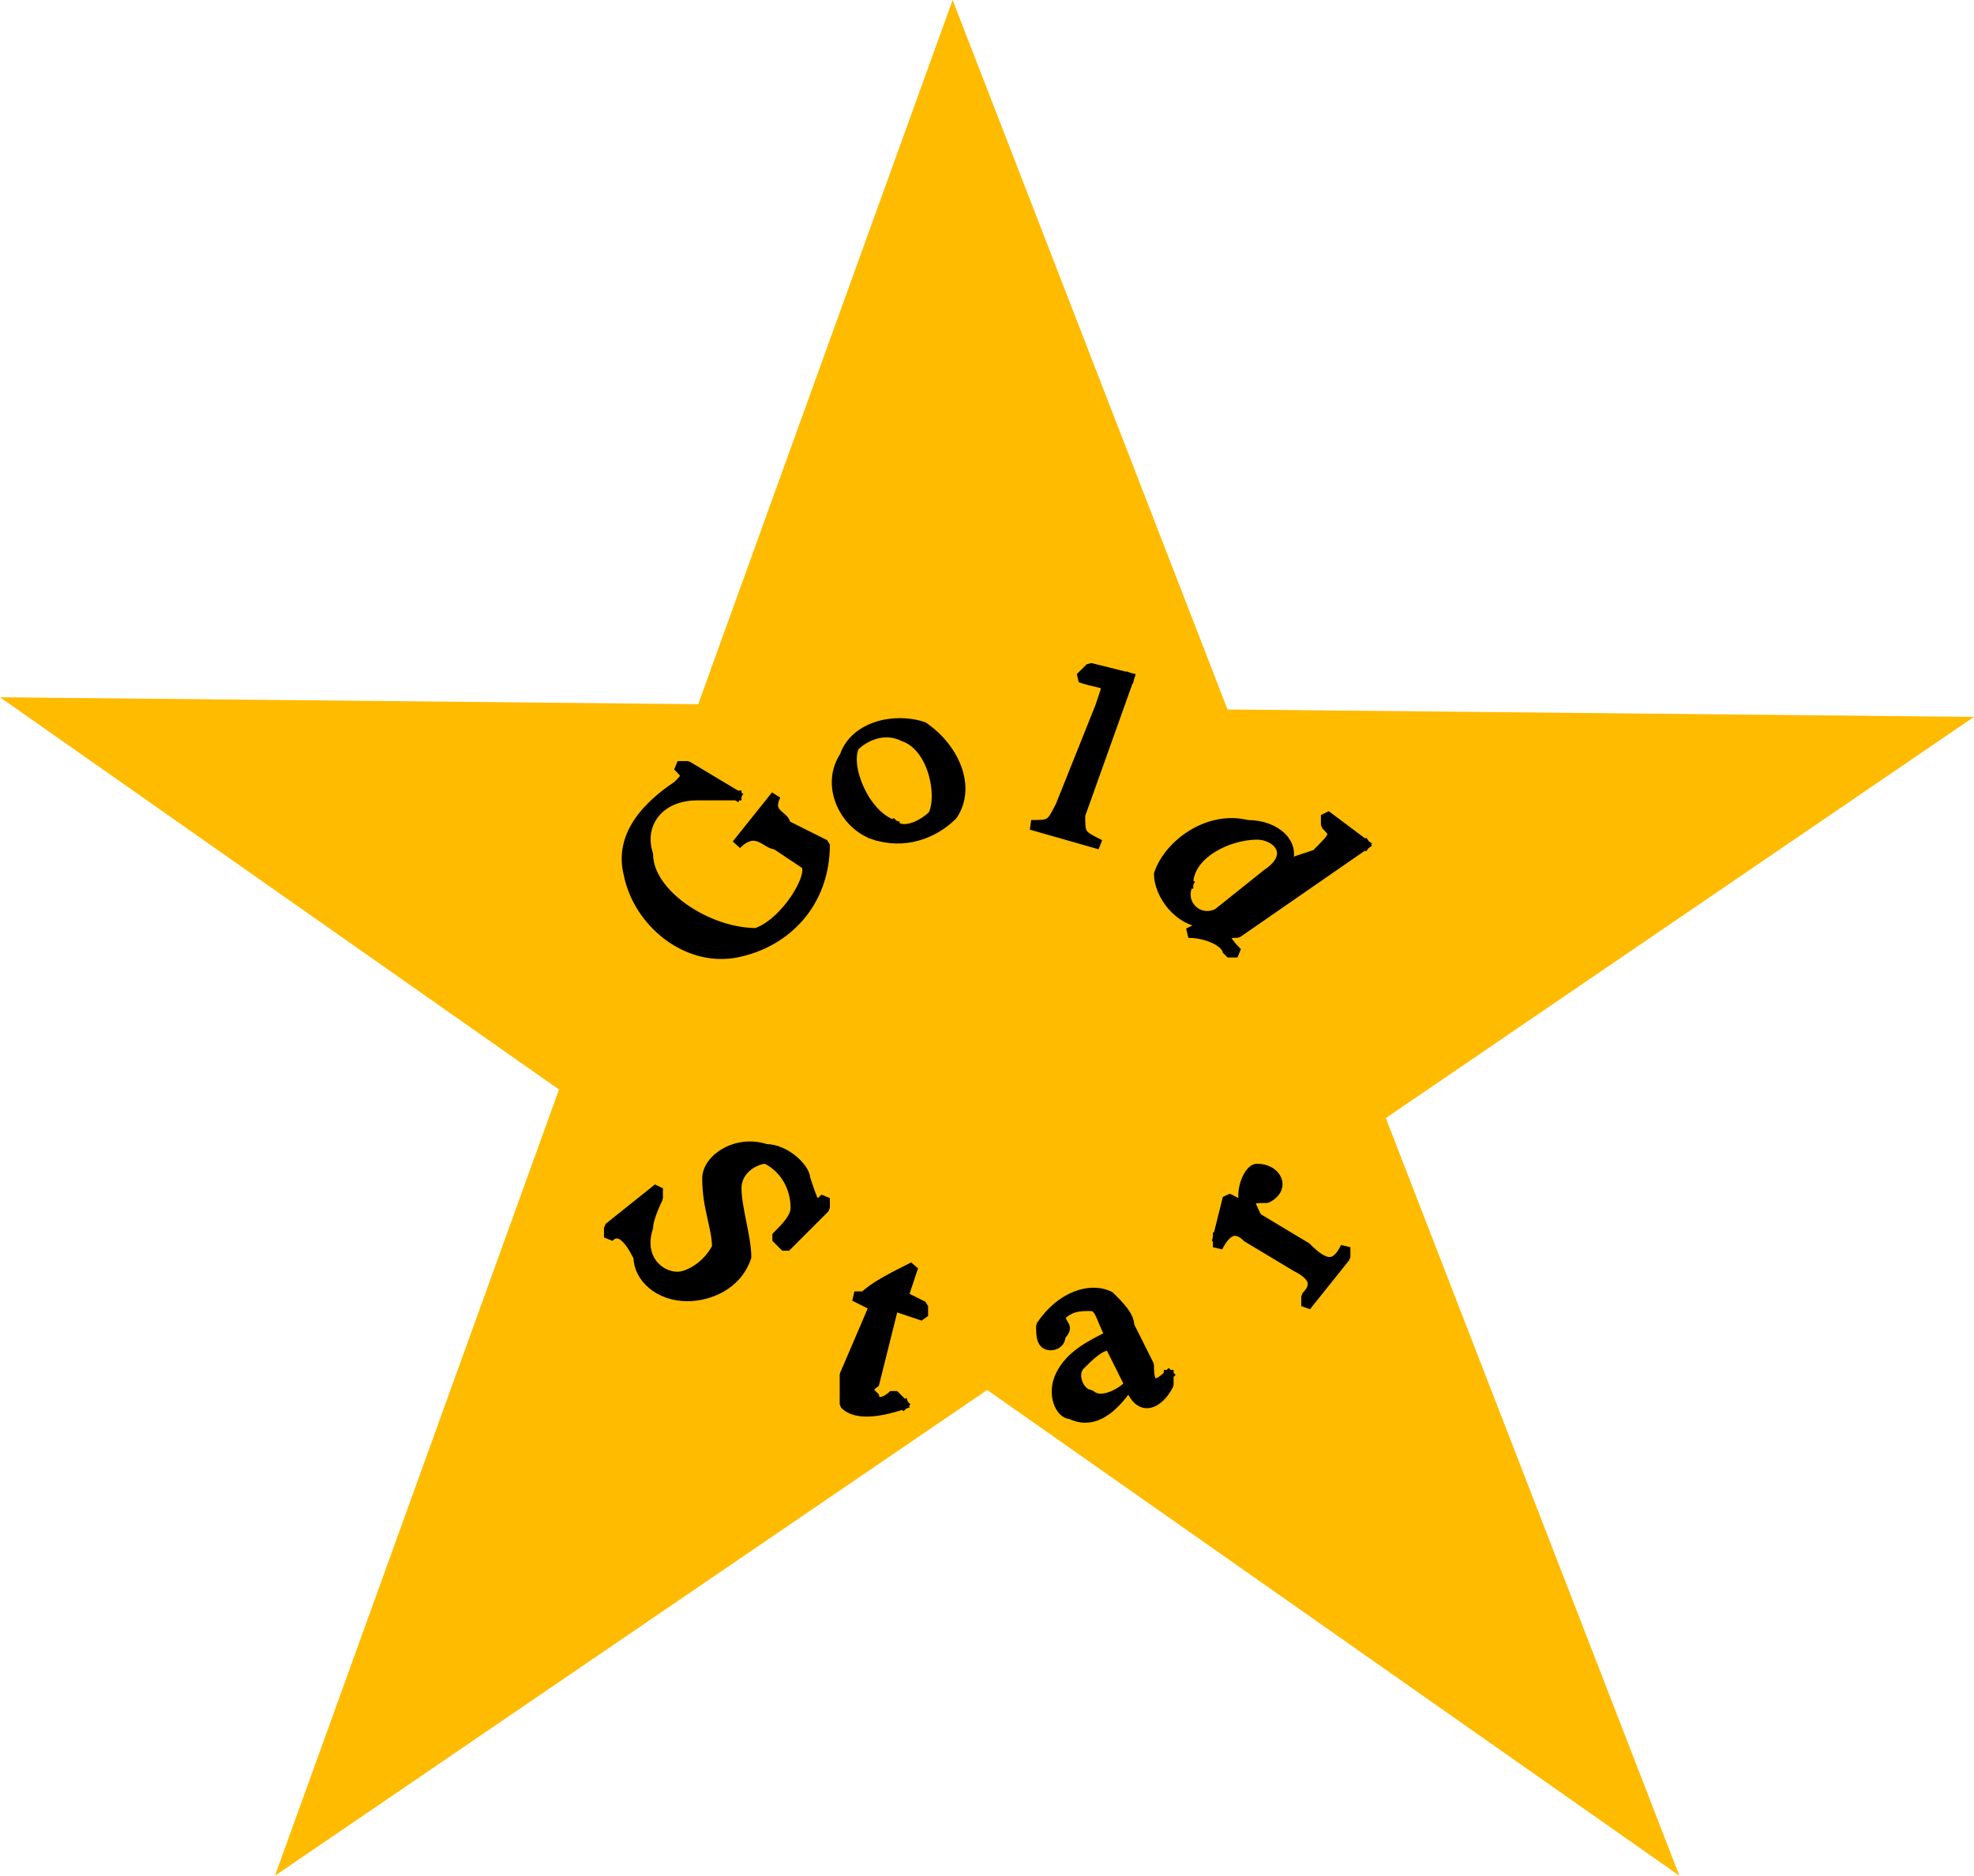
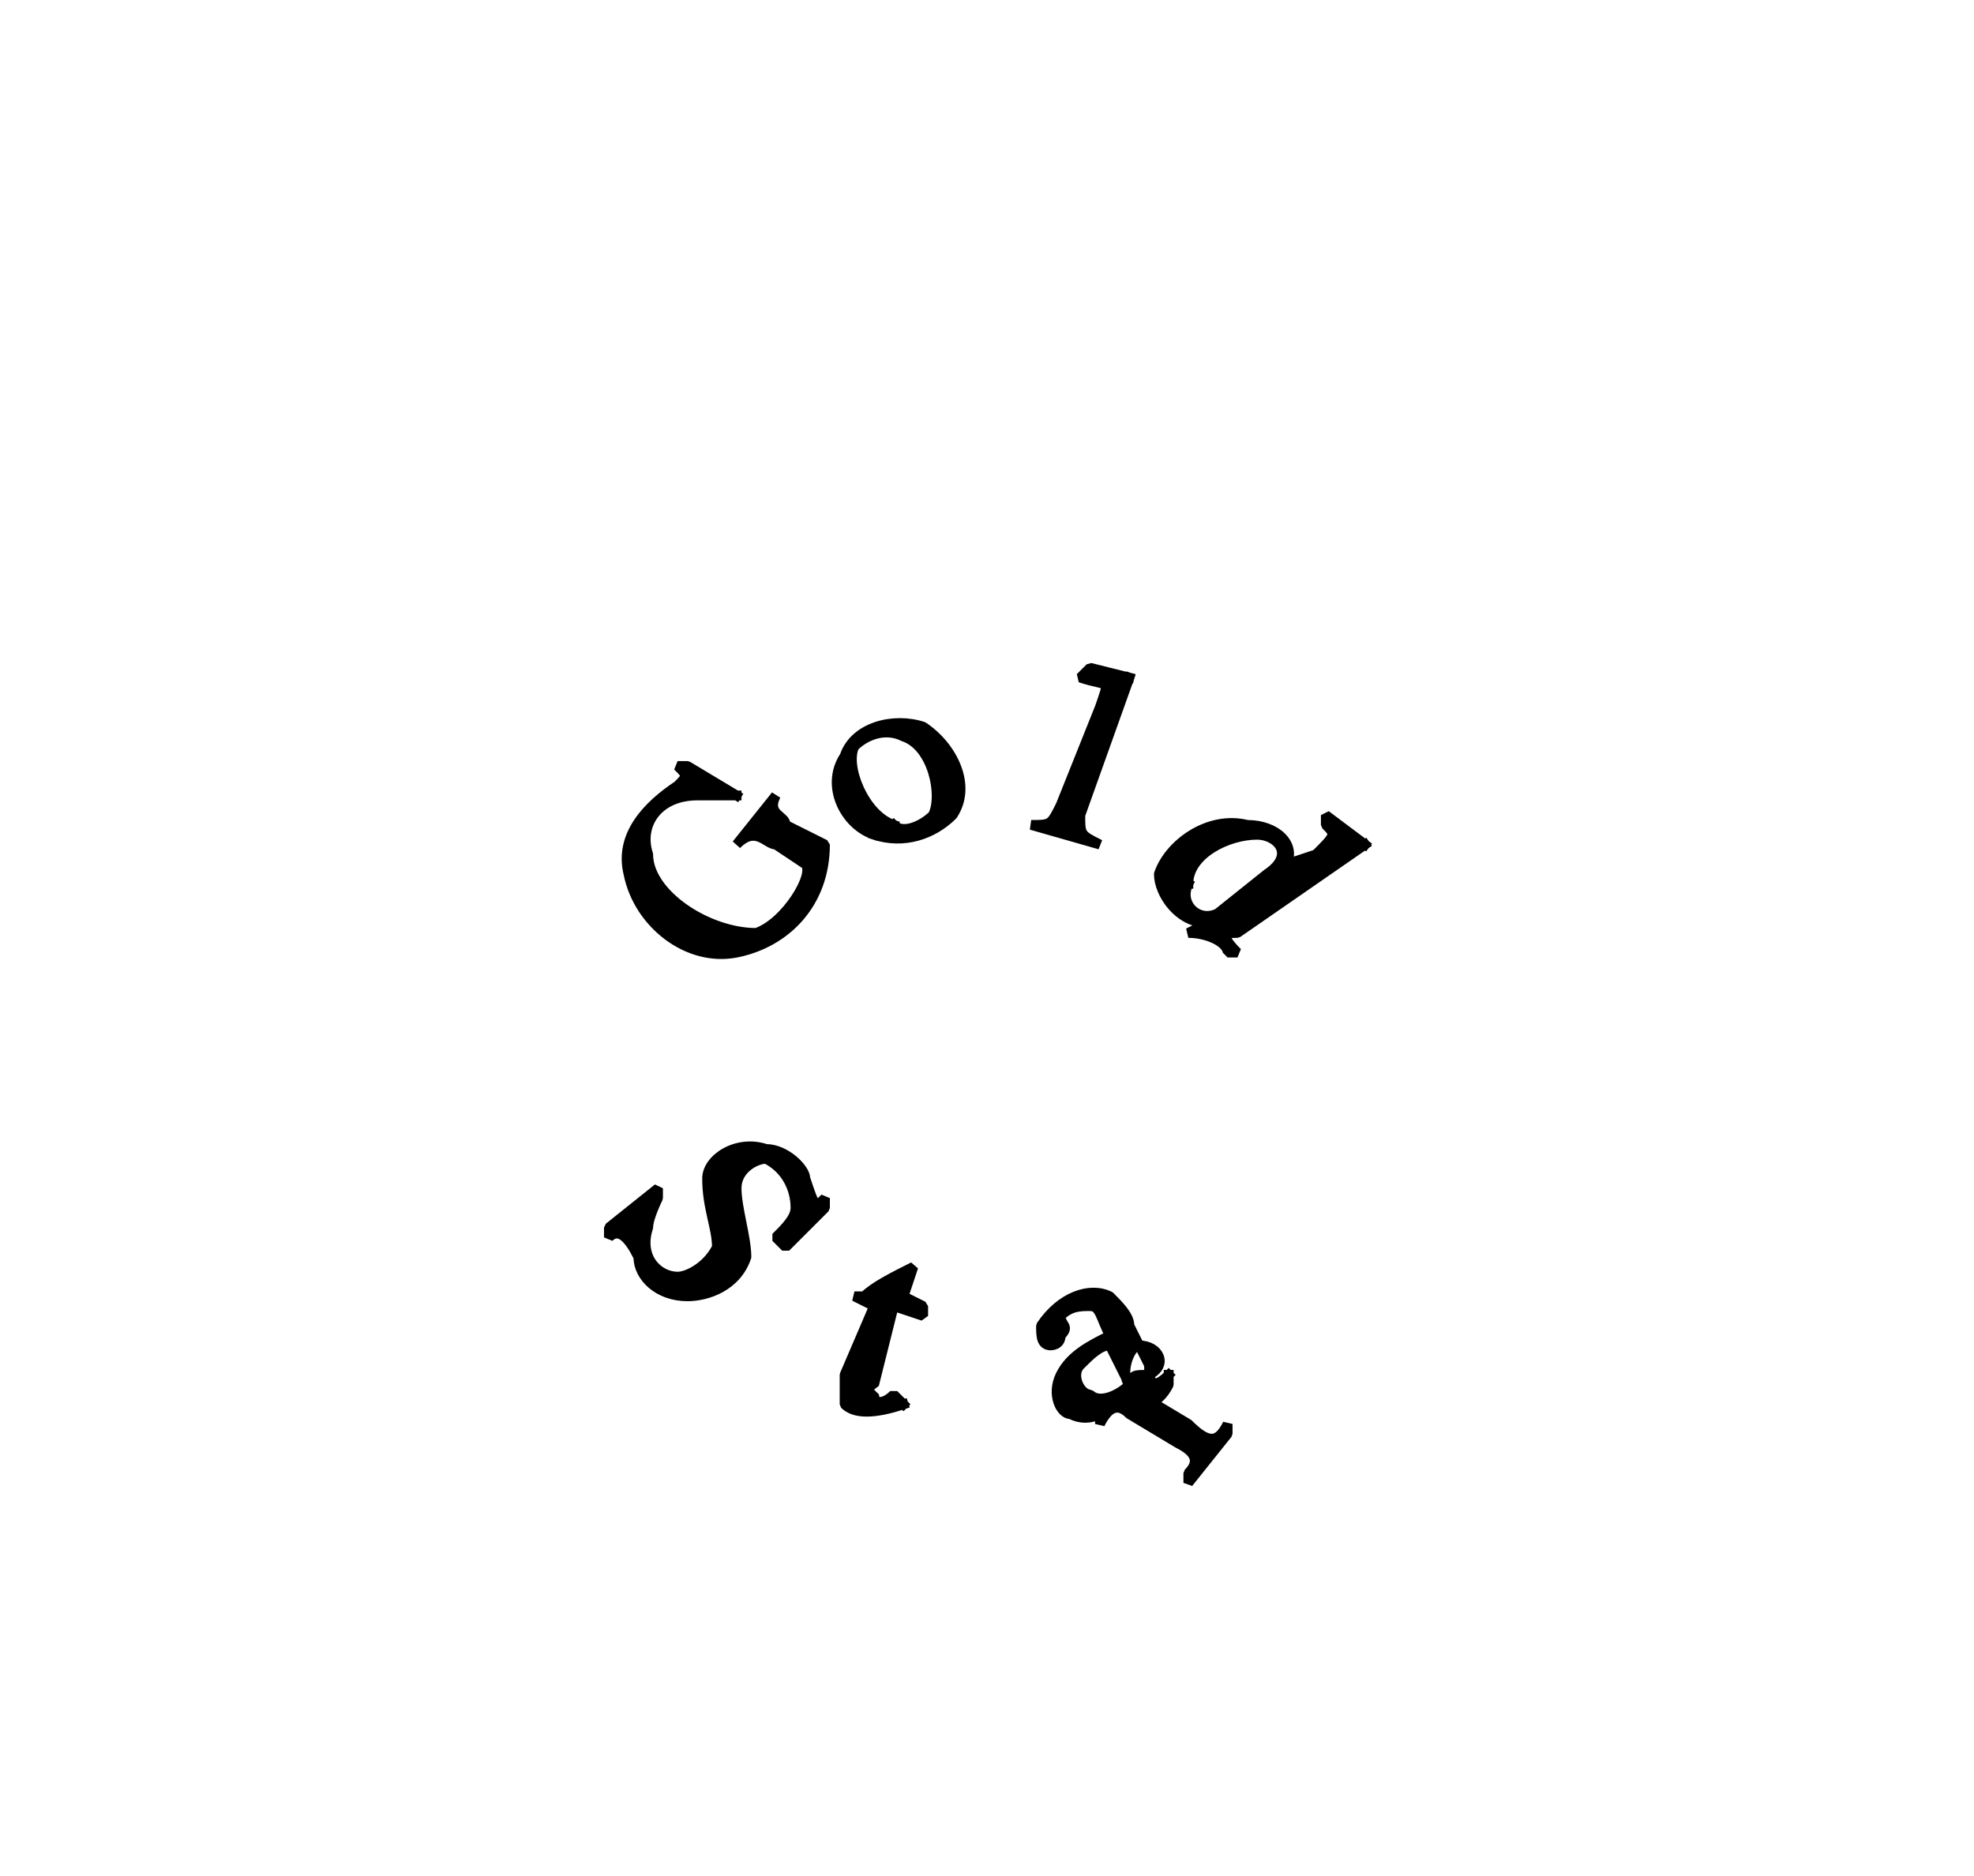
<svg xmlns="http://www.w3.org/2000/svg" width="201" height="191" version="1.2">
  <g fill="none" fill-rule="evenodd" stroke="#000" stroke-linecap="square" stroke-linejoin="bevel" font-family="'Sans Serif'" font-size="12.5" font-weight="400">
-     <path fill="#fb0" fill-rule="nonzero" stroke="none" d="M97 0 28 191 201 73 0 71l171 120L97 0" />
-     <path fill="#000" stroke-linecap="butt" stroke-linejoin="miter" stroke-miterlimit="2" d="m75 81-5-3h-1c1 1 1 1 0 2-3 2-6 5-5 9 1 5 6 9 11 8s9-5 9-11l-4-2c0-1-2-1-1-3l-4 5c2-2 3 0 4 0l3 2c1 1-2 6-5 7-5 0-11-4-11-8-1-3 1-6 5-6h4m14 4c3 1 6 0 8-2 2-3 0-7-3-9-3-1-7 0-8 3-2 3 0 7 3 8m2-1c-3-1-5-6-4-8 1-1 3-2 5-1 3 1 4 6 3 8-1 1-3 2-4 1m24-15-4-1-1 1c3 1 3 0 2 3l-4 10c-1 2-1 2-3 2l7 2c-2-1-2-1-2-3l5-14m24 17-13 9c-1 0-2 0 0 2h-1c0-1-2-2-4-2l2-1c-3 0-5-3-5-5 1-3 5-6 9-5 3 0 5 2 4 4l3-1c2-2 2-2 1-3v-1l4 3m-18 4c0-3 4-5 7-5 2 0 4 2 1 4l-5 4c-2 1-4-1-3-3m-43 28c2 1 3 3 3 5 0 1-1 2-2 3l1 1 4-4v-1c-1 1-1 1-2-2 0-1-2-3-4-3-3-1-6 1-6 3 0 3 1 5 1 7-1 2-3 3-4 3-2 0-4-2-3-5 0-1 1-3 1-3v-1l-5 4v1c1-1 2 0 3 2 0 2 2 4 5 4 2 0 5-1 6-4 0-2-1-5-1-7s2-3 3-3m14 25-1-1c-1 1-2 1-2 0-1 0-1-1 0-1l2-8 3 1v-1l-2-1 1-3c-2 1-4 2-5 3h-1l2 1-3 7v3c1 1 3 1 6 0m27-3v1c-1 2-3 3-4 0-2 3-4 4-6 3-1 0-2-2-1-4s3-3 5-4c-1-2-1-3-2-3s-2 0-3 1c0 1 1 1 0 2 0 1-1 1-1 1-1 0-1-1-1-2 2-3 5-4 7-3 1 1 2 2 2 3l2 4c0 1 0 3 2 1m-4 1-2-4c-1 0-2 1-3 2s0 3 1 3c1 1 3 0 4-1m9-15 1-4 2 1c-1-1 0-4 1-4 2 0 3 2 1 3-2 0-2 0-1 2l5 3c2 2 3 2 4 0v1l-4 5v-1c1-1 1-2-1-3l-5-3c-1-1-2-1-3 1v-1" vector-effect="non-scaling-stroke" />
+     <path fill="#000" stroke-linecap="butt" stroke-linejoin="miter" stroke-miterlimit="2" d="m75 81-5-3h-1c1 1 1 1 0 2-3 2-6 5-5 9 1 5 6 9 11 8s9-5 9-11l-4-2c0-1-2-1-1-3l-4 5c2-2 3 0 4 0l3 2c1 1-2 6-5 7-5 0-11-4-11-8-1-3 1-6 5-6h4m14 4c3 1 6 0 8-2 2-3 0-7-3-9-3-1-7 0-8 3-2 3 0 7 3 8m2-1c-3-1-5-6-4-8 1-1 3-2 5-1 3 1 4 6 3 8-1 1-3 2-4 1m24-15-4-1-1 1c3 1 3 0 2 3l-4 10c-1 2-1 2-3 2l7 2c-2-1-2-1-2-3l5-14m24 17-13 9c-1 0-2 0 0 2h-1c0-1-2-2-4-2l2-1c-3 0-5-3-5-5 1-3 5-6 9-5 3 0 5 2 4 4l3-1c2-2 2-2 1-3v-1l4 3m-18 4c0-3 4-5 7-5 2 0 4 2 1 4l-5 4c-2 1-4-1-3-3m-43 28c2 1 3 3 3 5 0 1-1 2-2 3l1 1 4-4v-1c-1 1-1 1-2-2 0-1-2-3-4-3-3-1-6 1-6 3 0 3 1 5 1 7-1 2-3 3-4 3-2 0-4-2-3-5 0-1 1-3 1-3v-1l-5 4v1c1-1 2 0 3 2 0 2 2 4 5 4 2 0 5-1 6-4 0-2-1-5-1-7s2-3 3-3m14 25-1-1c-1 1-2 1-2 0-1 0-1-1 0-1l2-8 3 1v-1l-2-1 1-3c-2 1-4 2-5 3h-1l2 1-3 7v3c1 1 3 1 6 0m27-3v1c-1 2-3 3-4 0-2 3-4 4-6 3-1 0-2-2-1-4s3-3 5-4c-1-2-1-3-2-3s-2 0-3 1c0 1 1 1 0 2 0 1-1 1-1 1-1 0-1-1-1-2 2-3 5-4 7-3 1 1 2 2 2 3l2 4c0 1 0 3 2 1m-4 1-2-4c-1 0-2 1-3 2s0 3 1 3c1 1 3 0 4-1c-1-1 0-4 1-4 2 0 3 2 1 3-2 0-2 0-1 2l5 3c2 2 3 2 4 0v1l-4 5v-1c1-1 1-2-1-3l-5-3c-1-1-2-1-3 1v-1" vector-effect="non-scaling-stroke" />
  </g>
</svg>